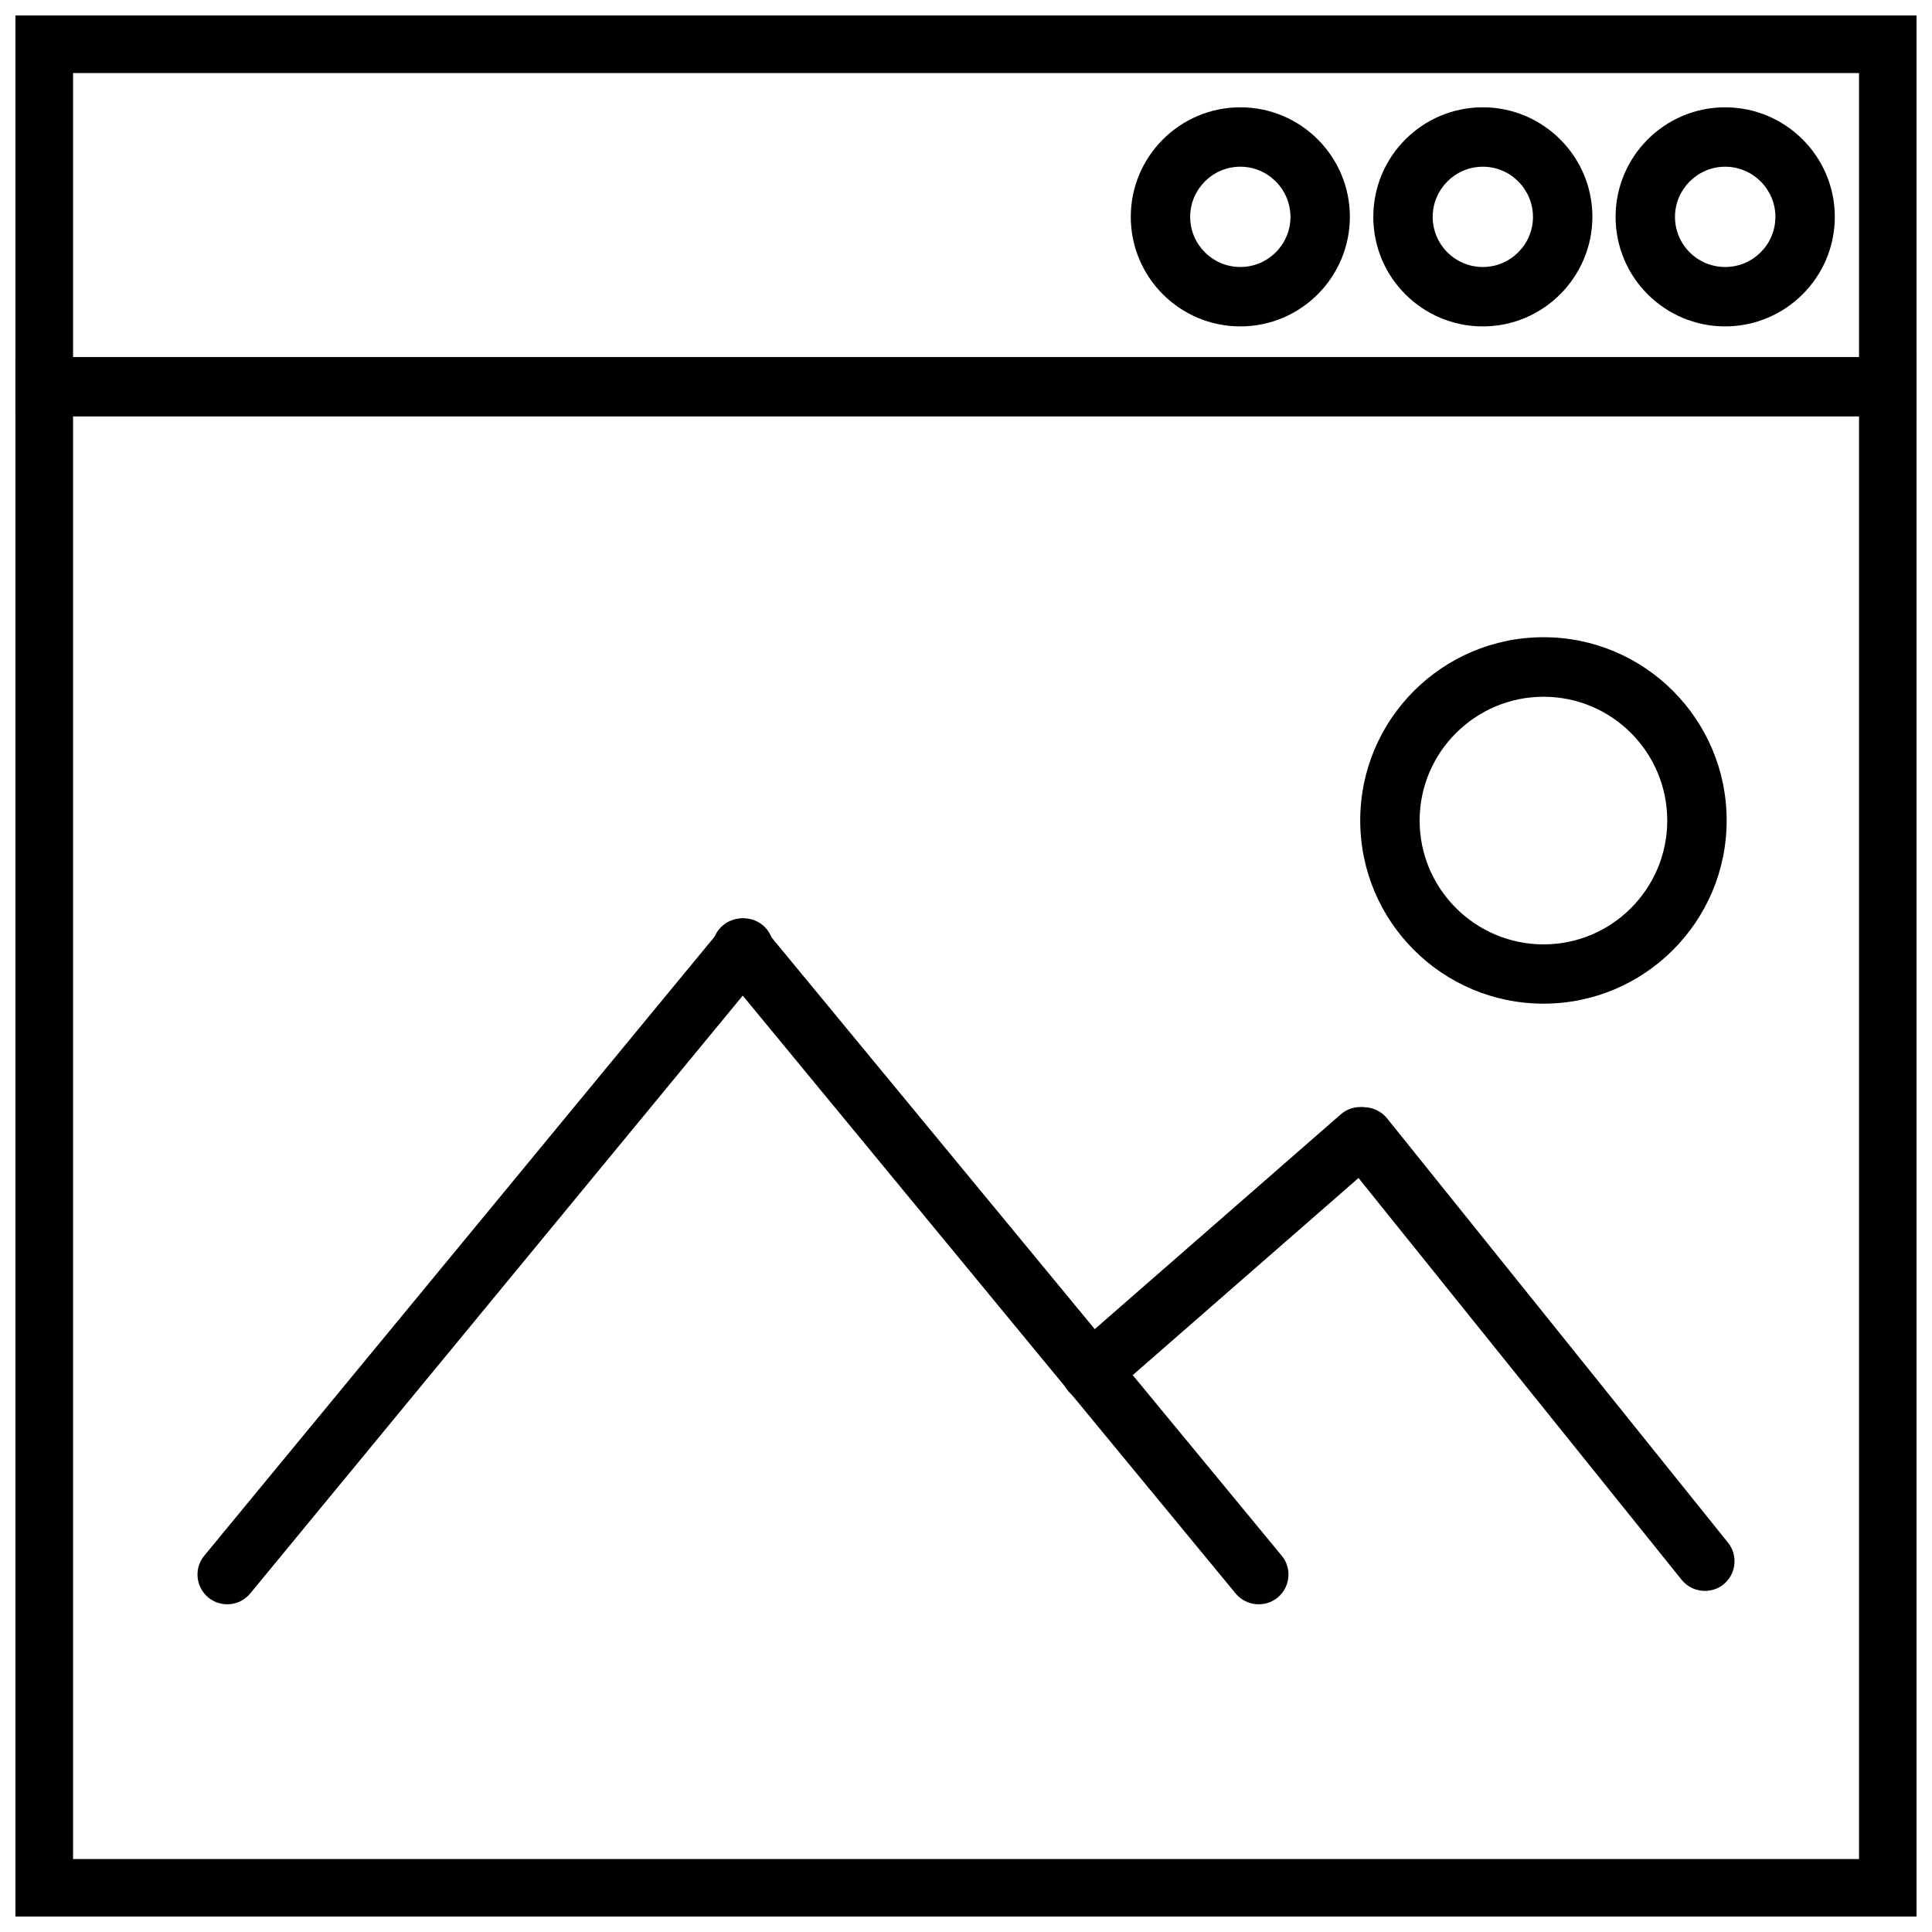
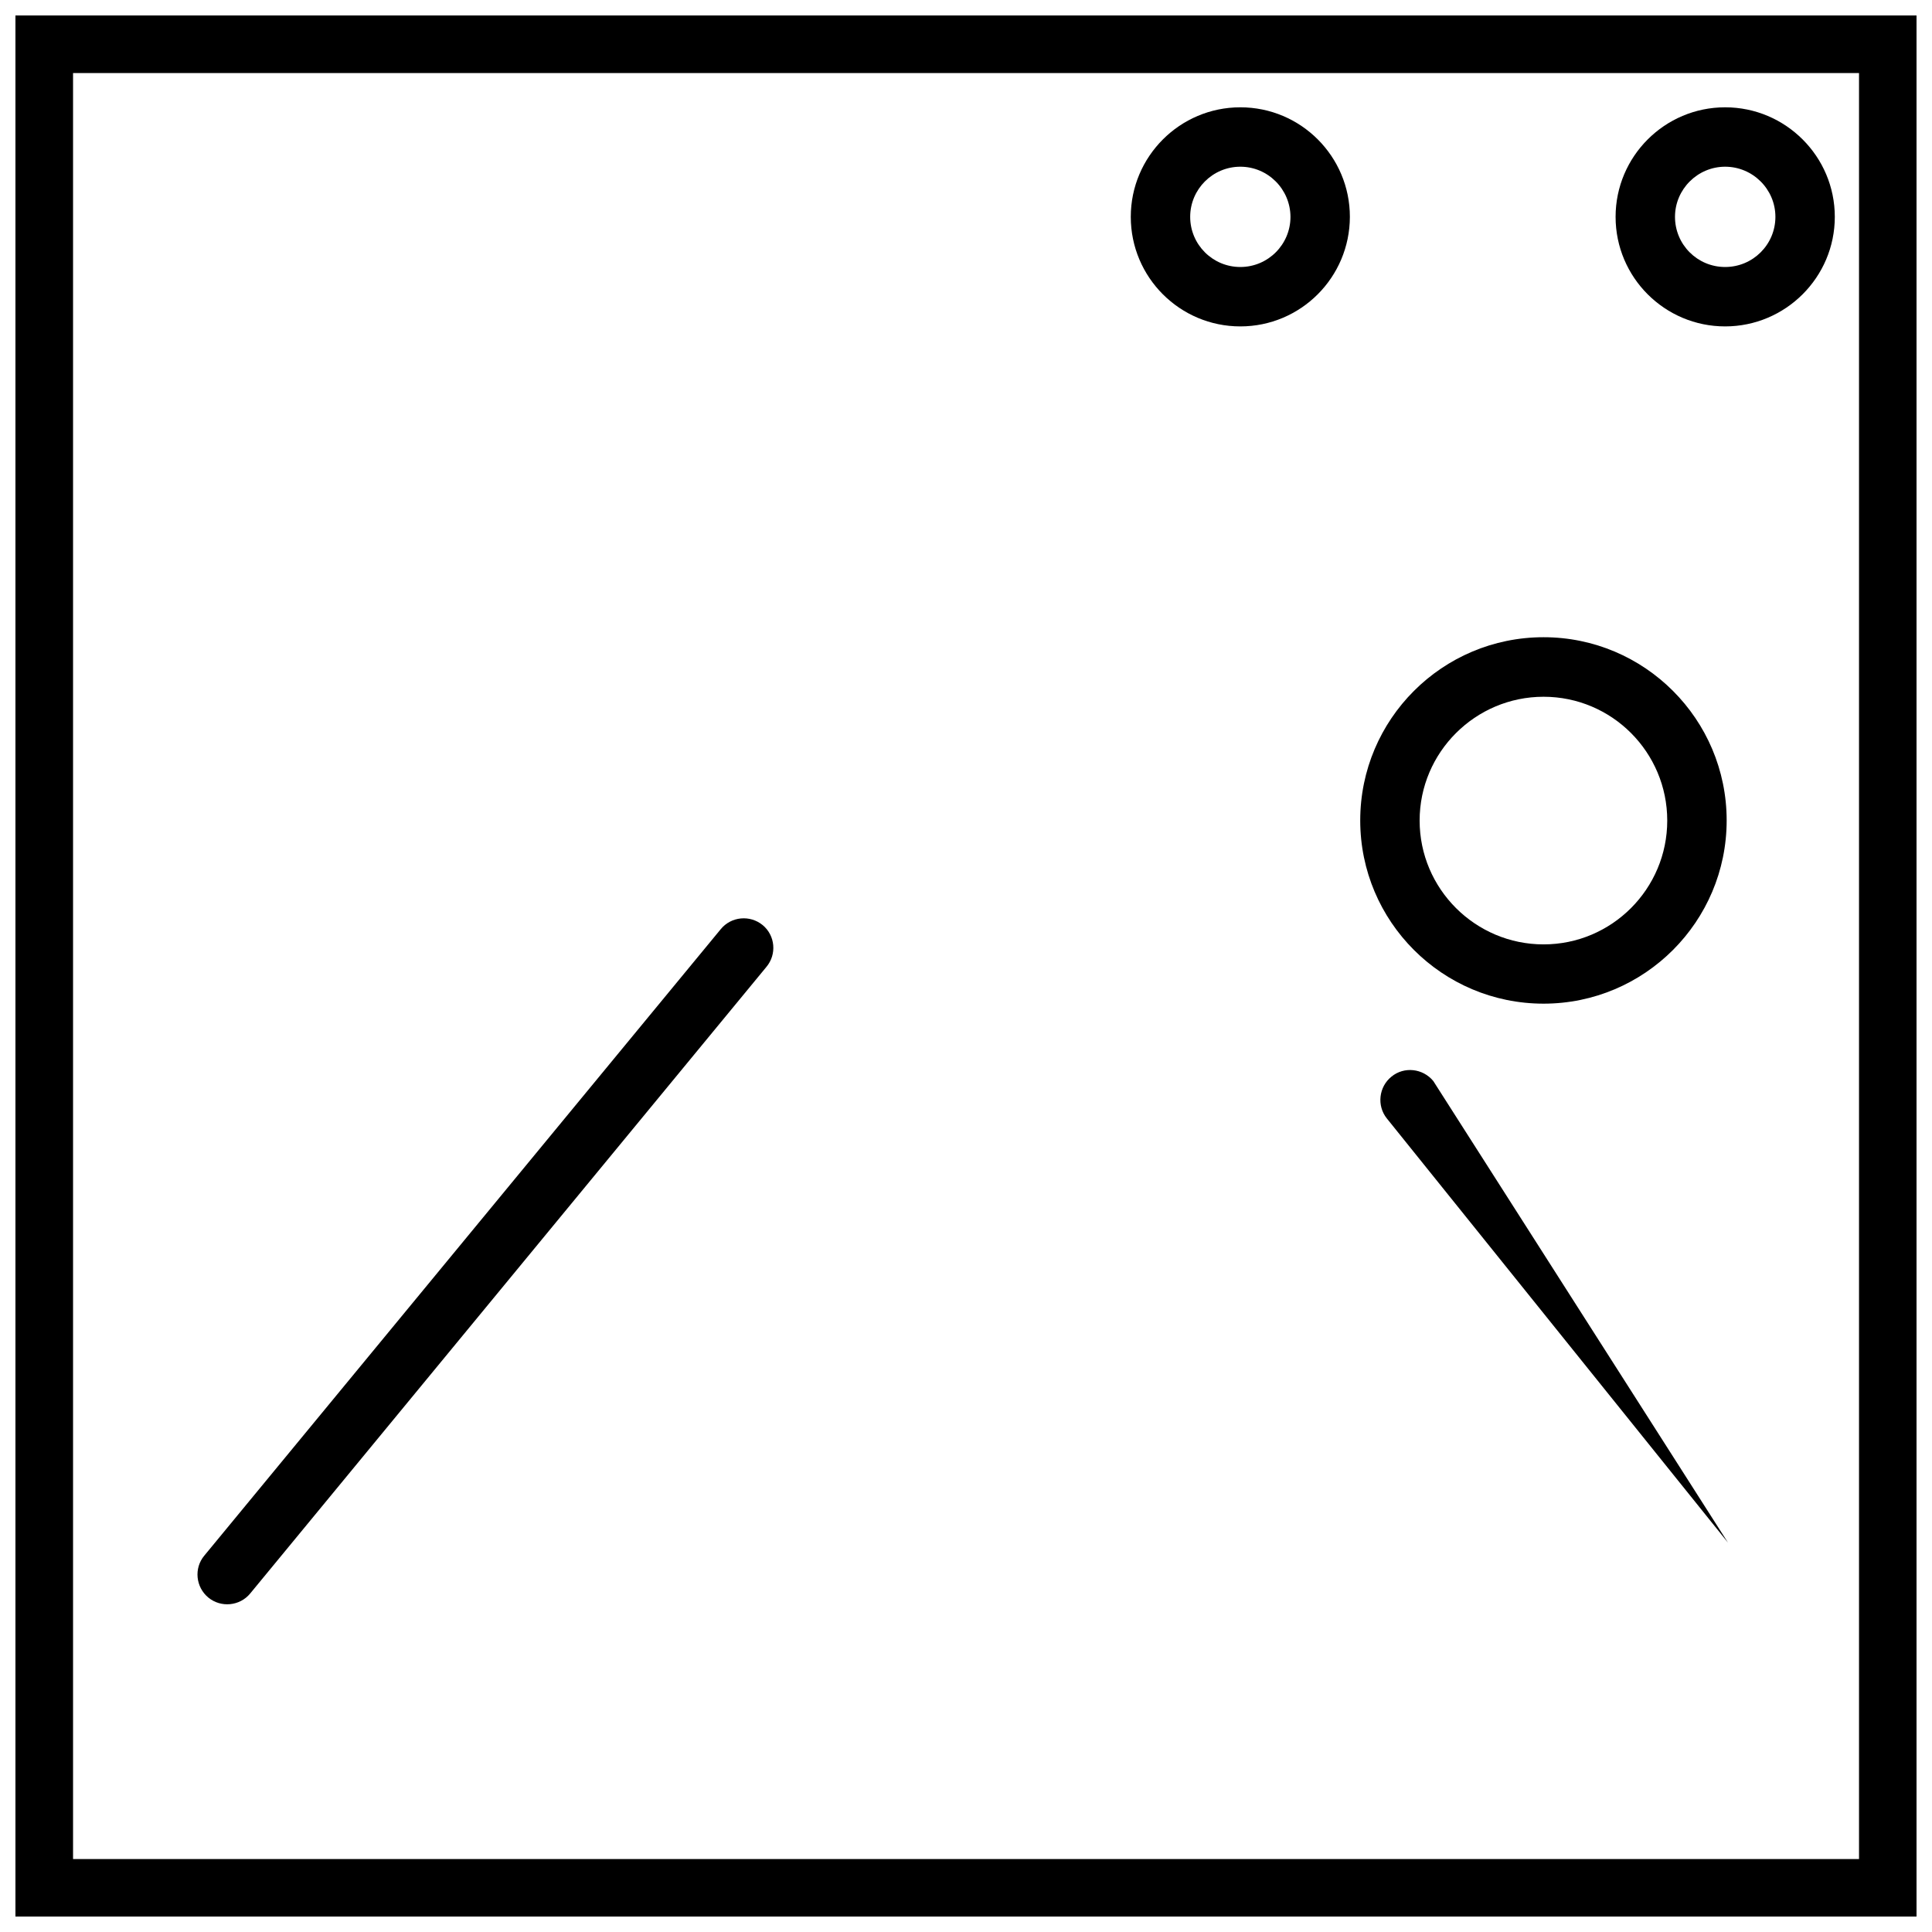
<svg xmlns="http://www.w3.org/2000/svg" width="800px" height="800px" version="1.1" viewBox="144 144 512 512">
  <defs>
    <clipPath id="b">
      <path d="m148.09 148.09h503.81v503.81h-503.81z" />
    </clipPath>
    <clipPath id="a">
      <path d="m148.09 238h503.81v17h-503.81z" />
    </clipPath>
  </defs>
  <g clip-path="url(#b)">
    <path d="m651.9 651.9h-503.81v-503.81h503.81zm-488.54-15.238h473.3v-473.3h-473.3z" />
  </g>
  <g clip-path="url(#a)">
-     <path d="m148.09 238.62h503.81v15.742h-503.81z" />
-   </g>
-   <path d="m536.97 230.5c-16.059 0-29.031-13.004-29.031-29.031 0-15.996 12.973-29.031 29.031-29.031 15.996 0 29.031 13.035 29.031 29.031-0.031 16.023-13.066 29.031-29.031 29.031zm0-42.32c-7.305 0-13.289 5.953-13.289 13.289s5.918 13.289 13.289 13.289c7.305 0 13.289-5.953 13.289-13.289-0.035-7.34-5.984-13.289-13.289-13.289z" />
+     </g>
  <path d="m601.18 230.5c-16.027 0-29.031-13.004-29.031-29.031 0-15.996 13.004-29.031 29.031-29.031 16.027 0 29.062 13.035 29.062 29.031 0 16.023-13.066 29.031-29.062 29.031zm0-42.32c-7.273 0-13.289 5.953-13.289 13.289s5.918 13.289 13.289 13.289c7.367 0 13.32-5.953 13.32-13.289 0-7.34-6.016-13.289-13.32-13.289z" />
  <path d="m472.7 230.5c-16.027 0-29.031-13.004-29.031-29.031 0-15.996 13.004-29.031 29.031-29.031 16.059 0 29.031 13.035 29.031 29.031-0.031 16.023-13.004 29.031-29.031 29.031zm0-42.32c-7.305 0-13.289 5.953-13.289 13.289s5.953 13.289 13.289 13.289 13.289-5.953 13.289-13.289c-0.031-7.34-5.984-13.289-13.289-13.289z" />
  <path d="m210.28 566.32c-2.738 3.305-7.715 3.809-11.082 1.039-3.336-2.769-3.84-7.746-1.07-11.082l136.88-166.04c2.769-3.371 7.746-3.84 11.117-1.07 3.336 2.769 3.777 7.746 0.973 11.082z" />
-   <path d="m471.48 566.32c2.769 3.305 7.746 3.809 11.117 1.039 3.336-2.769 3.84-7.746 1.07-11.082l-136.97-166c-2.773-3.375-7.684-3.848-11.055-1.105-3.336 2.769-3.84 7.746-1.07 11.082z" />
-   <path d="m438.32 513.54c-3.273 2.832-8.25 2.519-11.148-0.789-2.832-3.273-2.488-8.25 0.723-11.082l71.414-62.348c3.273-2.867 8.281-2.519 11.117 0.754 2.93 3.273 2.551 8.25-0.691 11.117z" />
-   <path d="m601.93 552.81c2.738 3.371 2.172 8.375-1.195 11.082-3.371 2.707-8.375 2.141-11.082-1.227l-90.402-112.41c-2.707-3.371-2.141-8.375 1.227-11.082 3.336-2.738 8.312-2.203 11.082 1.164z" />
+   <path d="m601.93 552.81l-90.402-112.41c-2.707-3.371-2.141-8.375 1.227-11.082 3.336-2.738 8.312-2.203 11.082 1.164z" />
  <path d="m553.06 409.98c-26.828 0-48.586-21.758-48.586-48.555s21.758-48.555 48.586-48.555c26.766 0 48.523 21.758 48.523 48.555s-21.758 48.555-48.523 48.555zm0-81.332c-18.074 0-32.844 14.703-32.844 32.812 0 18.105 14.77 32.812 32.844 32.812s32.777-14.703 32.777-32.812c0-18.109-14.672-32.812-32.777-32.812z" />
</svg>